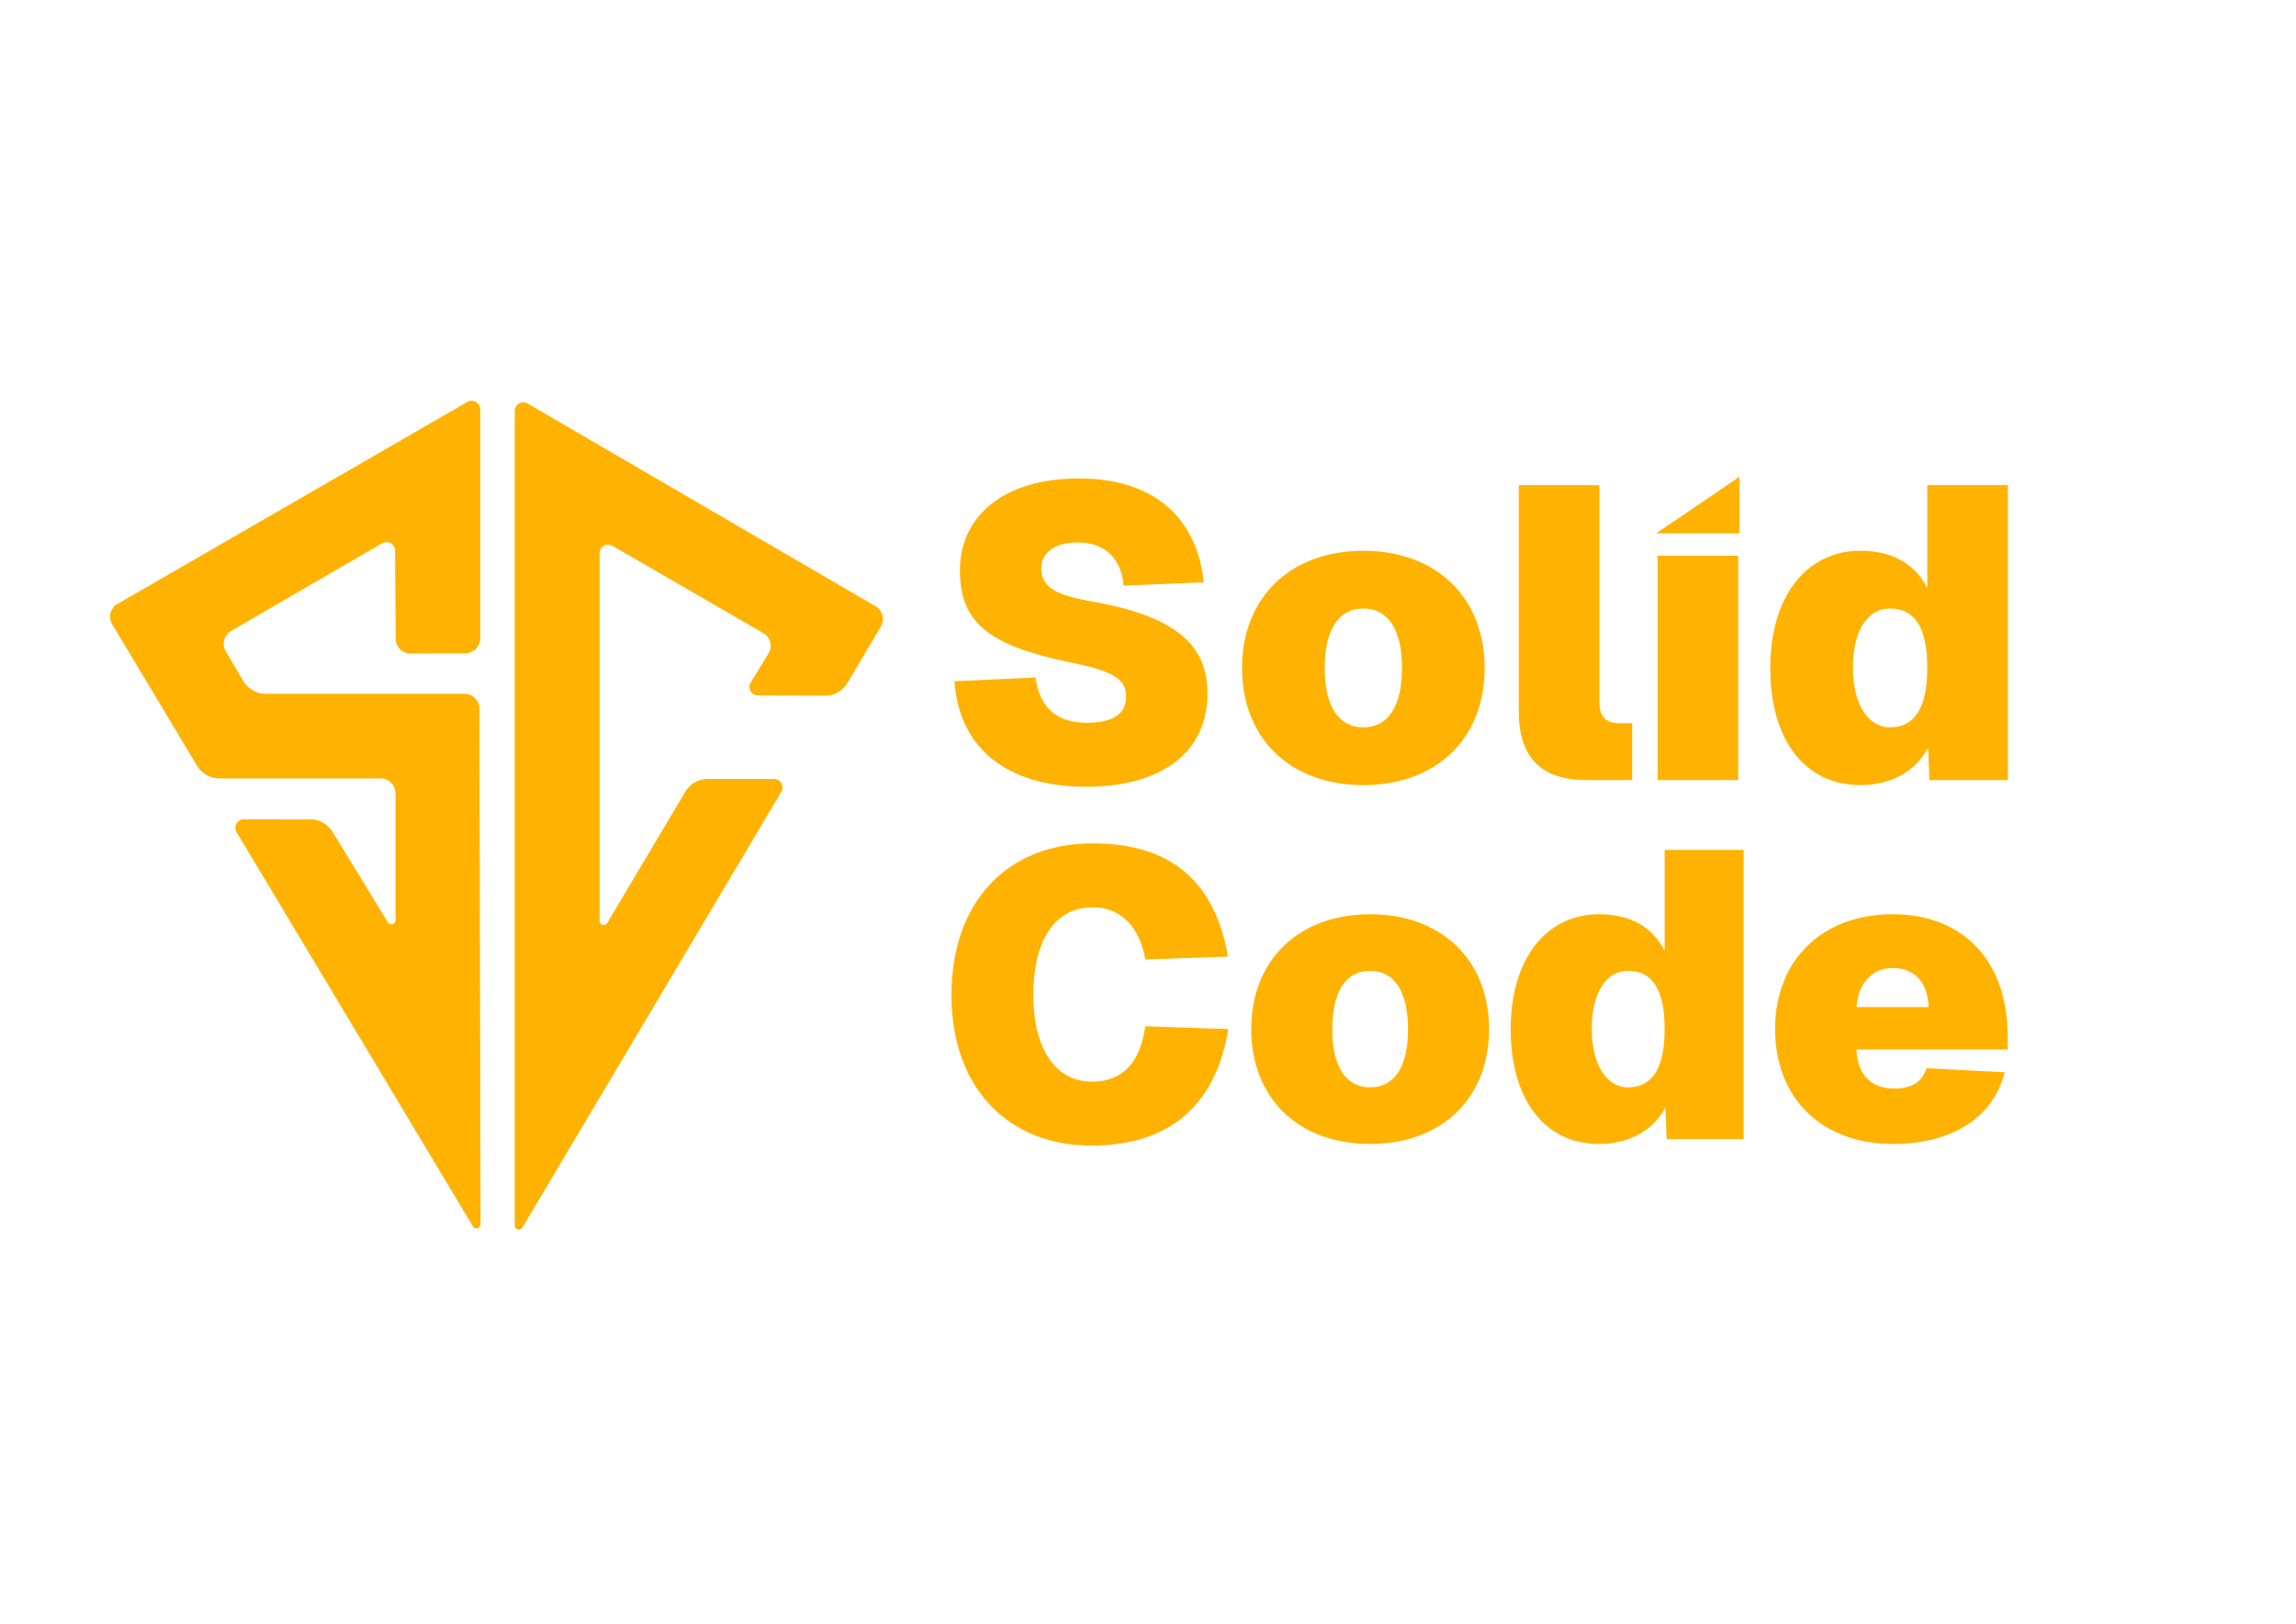
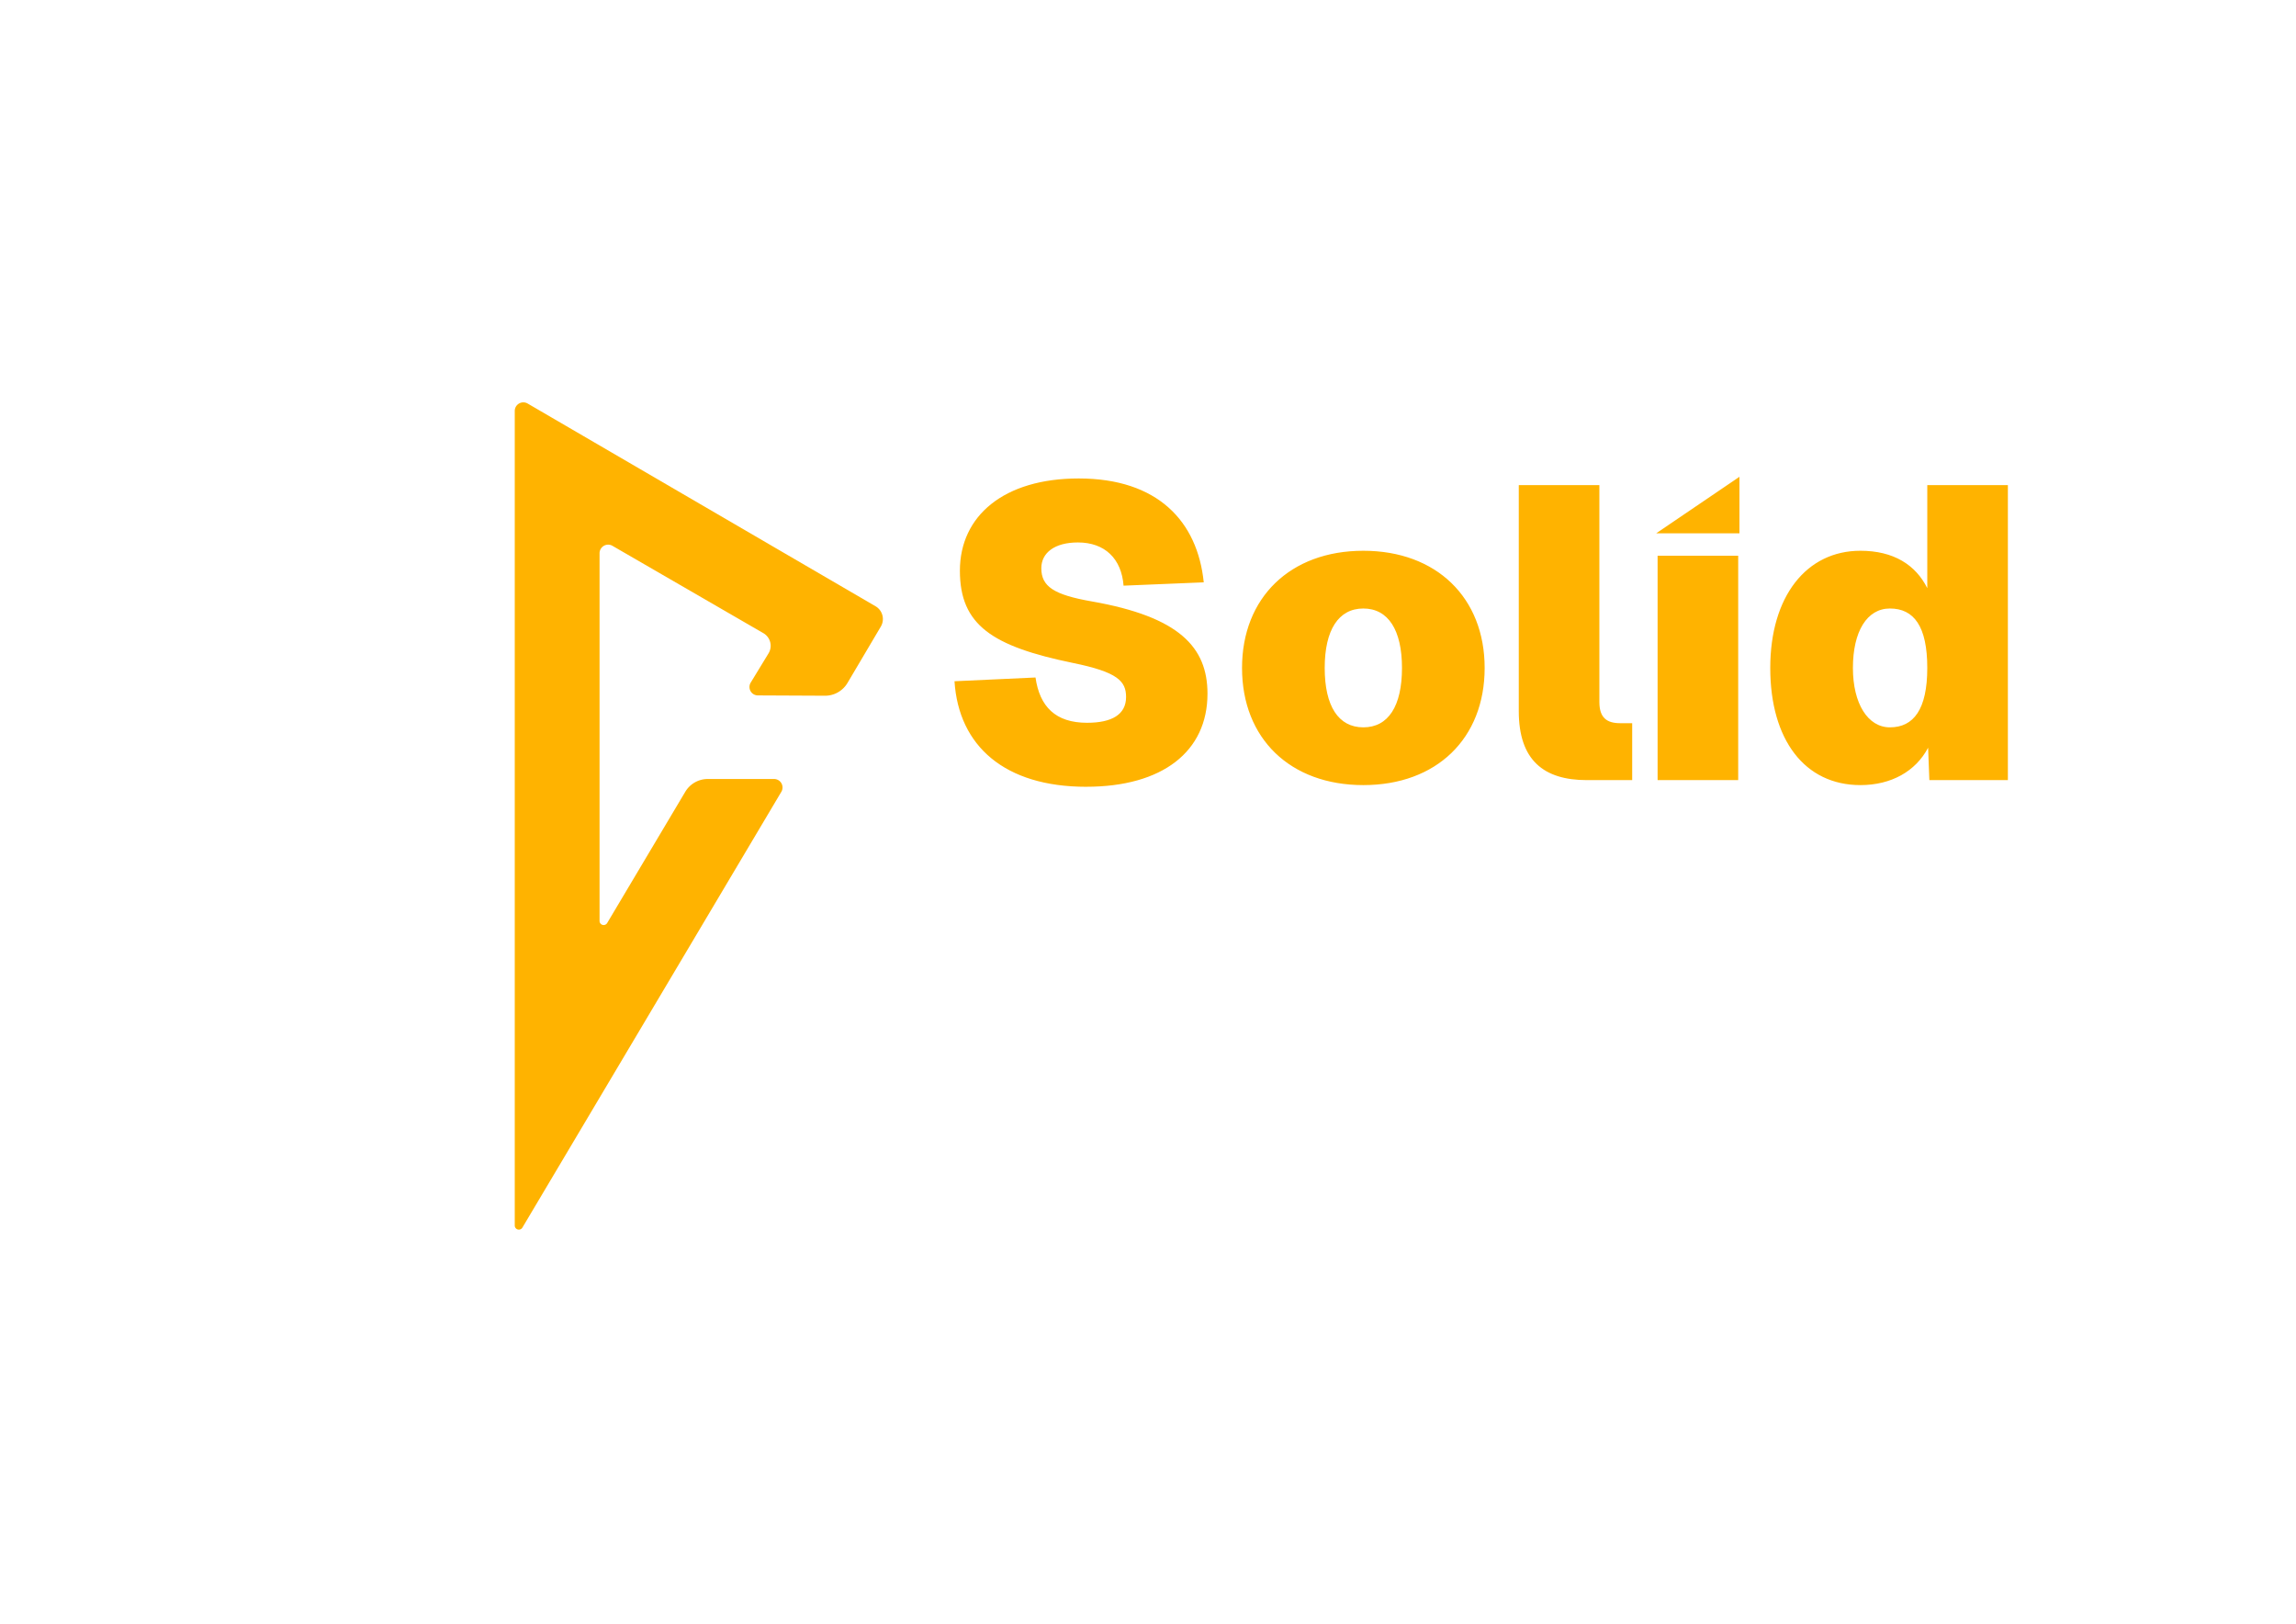
<svg xmlns="http://www.w3.org/2000/svg" xmlns:ns1="http://sodipodi.sourceforge.net/DTD/sodipodi-0.dtd" xmlns:ns2="http://www.inkscape.org/namespaces/inkscape" width="297mm" height="210mm" viewBox="0 0 297 210" version="1.1" id="svg1" ns1:docname="solid_code-other.svg" ns2:version="1.4 (e7c3feb100, 2024-10-09)">
  <ns1:namedview id="namedview1" pagecolor="#505050" bordercolor="#eeeeee" borderopacity="1" ns2:showpageshadow="0" ns2:pageopacity="0" ns2:pagecheckerboard="0" ns2:deskcolor="#505050" ns2:document-units="mm" showguides="true" ns2:zoom="1.2674155" ns2:cx="645.40792" ns2:cy="471.43182" ns2:window-width="3440" ns2:window-height="1275" ns2:window-x="0" ns2:window-y="28" ns2:window-maximized="1" ns2:current-layer="layer1">
    <ns1:guide position="100.739,157.778" orientation="0,-1" id="guide1" ns2:locked="false" />
    <ns1:guide position="127.68,67.801" orientation="1,0" id="guide2" ns2:locked="false" />
    <ns1:guide position="165.854,51.006" orientation="0,-1" id="guide3" ns2:locked="false" />
    <ns1:guide position="208.638,131.188" orientation="0,-1" id="guide13" ns2:locked="false" />
    <ns1:guide position="19.616,15.707" orientation="1,0" id="guide14" ns2:locked="false" />
    <ns1:guide position="-61.742,104.668" orientation="0,-1" id="guide15" ns2:locked="false" />
  </ns1:namedview>
  <defs id="defs1" />
  <g ns2:label="Layer 1" ns2:groupmode="layer" id="layer1">
-     <path style="display:inline;fill:#ffb300;stroke-linecap:round" d="M 148.058,50.58 V 10.145 A 1.528,1.528 30 0 0 145.767,8.822 L 83.947,44.513 a 2.602,2.602 104.521 0 0 -0.93,3.592 l 14.977,24.967 a 4.672,4.672 29.521 0 0 4.007,2.269 h 28.445 a 2.646,2.646 45 0 1 2.646,2.646 V 100.331 a 0.744,0.744 164.286 0 1 -1.38,0.388 l -9.714,-15.897 a 4.72,4.72 29.3 0 0 -4.025,-2.259 l -11.69,-0.005 a 1.498,1.498 119.539 0 0 -1.285,2.268 l 41.768,69.652 a 0.729,0.729 164.459 0 0 1.355,-0.377 l -0.209,-91.079 a 2.652,2.652 44.931 0 0 -2.652,-2.646 l -35.075,0.004 a 4.645,4.645 29.662 0 1 -3.995,-2.275 l -3.096,-5.22 a 2.621,2.621 104.597 0 1 0.939,-3.604 l 26.672,-15.484 a 1.535,1.535 29.737 0 1 2.306,1.317 l 0.106,15.526 a 2.653,2.653 44.69 0 0 2.664,2.635 l 9.633,-0.039 a 2.656,2.656 134.885 0 0 2.646,-2.656 z" id="path3" transform="matrix(0.732,0,0,0.732,-46.259,45.531)" />
    <path style="fill:#ffb300" d="m 155.116,10.002 v 144.521 a 0.727,0.727 15.361 0 0 1.352,0.371 L 202.419,77.573 a 1.505,1.505 60.361 0 0 -1.294,-2.274 h -11.756 a 4.653,4.653 150.379 0 0 -3.999,2.274 l -13.855,23.281 a 0.728,0.728 15.379 0 1 -1.353,-0.372 V 35.253 a 1.526,1.526 150.027 0 1 2.29,-1.321 l 26.781,15.496 a 2.586,2.586 75.71 0 1 0.913,3.584 l -3.162,5.187 a 1.494,1.494 60.816 0 0 1.269,2.272 l 11.908,0.056 a 4.615,4.615 150.439 0 0 3.993,-2.265 l 5.917,-10.001 a 2.628,2.628 75.417 0 0 -0.939,-3.609 L 157.402,8.688 a 1.521,1.521 150.112 0 0 -2.286,1.314 z" id="path7" transform="matrix(0.729,0,0,0.729,-46.493,45.857)" />
    <path style="font-weight:900;font-size:25.337px;line-height:0.9;font-family:Geist;-inkscape-font-specification:'Geist Heavy';letter-spacing:-0.021px;word-spacing:-0.026px;fill:#ffb300;fill-opacity:1;stroke-width:8.463;stroke-linecap:square;stroke-linejoin:bevel;paint-order:stroke fill markers" d="m 140.503,101.755 c 9.888,0 15.692,-4.568 15.692,-12.037 0,-6.019 -3.654,-9.942 -14.939,-11.93 -4.944,-0.86 -6.556,-1.935 -6.556,-4.299 0,-1.988 1.72,-3.332 4.729,-3.332 3.493,0 5.643,2.096 5.911,5.589 l 10.372,-0.43 c -0.806,-7.9 -5.965,-13.435 -16.175,-13.435 -9.673,0 -15.369,4.836 -15.369,11.93 0,7.04 4.192,9.78 14.617,11.93 5.804,1.182 6.879,2.365 6.879,4.407 0,2.257 -1.827,3.332 -5.051,3.332 -4.084,0 -6.126,-2.096 -6.664,-5.857 l -10.479,0.484 c 0.537,8.383 6.502,13.65 17.035,13.65 z m 35.853,-0.215 c 9.458,0 15.692,-6.019 15.692,-15.154 0,-9.082 -6.234,-15.154 -15.692,-15.154 -9.458,0 -15.692,6.072 -15.692,15.154 0,9.136 6.234,15.154 15.692,15.154 z m 0,-7.47 c -3.224,0 -4.998,-2.741 -4.998,-7.685 0,-4.89 1.773,-7.685 4.998,-7.685 3.224,0 4.998,2.794 4.998,7.685 0,4.944 -1.773,7.685 -4.998,7.685 z m 28.92,6.825 h 5.857 v -7.362 h -1.558 c -1.72,0 -2.687,-0.699 -2.687,-2.741 V 62.741 h -10.425 v 29.234 c 0,6.341 3.224,8.921 8.813,8.921 z m 8.983,-31.921 h 10.748 v -7.308 l -10.748,7.297 z m 0.161,31.921 h 10.425 V 71.876 h -10.425 z m 26.233,0.645 c 3.977,0 7.147,-1.773 8.759,-4.836 l 0.161,4.192 h 10.157 V 62.741 h -10.425 v 13.327 c -1.505,-3.009 -4.353,-4.836 -8.652,-4.836 -6.986,0 -11.661,5.911 -11.661,15.154 0,9.297 4.46,15.154 11.661,15.154 z m 3.815,-7.47 c -2.848,0 -4.783,-3.063 -4.783,-7.685 0,-4.729 1.827,-7.685 4.783,-7.685 3.117,0 4.836,2.311 4.836,7.685 0,5.374 -1.773,7.685 -4.836,7.685 z" id="text1" aria-label="Solid" ns1:nodetypes="sscssccsscssccssssssssssssccssccssccccccccccsccccccsssssssss" />
-     <path d="m 141.142,148.164 c 10.22,0 16.12,-5.268 17.753,-15.066 l -10.746,-0.369 c -0.632,4.583 -2.845,7.164 -6.901,7.164 -4.794,0 -7.586,-4.372 -7.586,-11.22 0,-6.637 2.529,-11.326 7.691,-11.326 3.582,0 6.058,2.476 6.795,6.743 l 10.694,-0.369 c -1.633,-9.535 -7.217,-14.645 -17.489,-14.645 -11.273,0 -18.279,7.796 -18.279,19.596 0,12.327 7.638,19.491 18.069,19.491 z m 36.093,-0.211 c 9.271,0 15.382,-5.9 15.382,-14.855 0,-8.903 -6.111,-14.855 -15.382,-14.855 -9.271,0 -15.382,5.953 -15.382,14.855 0,8.955 6.111,14.855 15.382,14.855 z m 0,-7.322 c -3.161,0 -4.899,-2.687 -4.899,-7.533 0,-4.794 1.738,-7.533 4.899,-7.533 3.161,0 4.899,2.739 4.899,7.533 0,4.846 -1.738,7.533 -4.899,7.533 z m 29.614,7.322 c 3.898,0 7.006,-1.738 8.587,-4.741 l 0.158,4.109 h 9.956 v -37.402 h -10.22 v 13.064 c -1.475,-2.95 -4.267,-4.741 -8.481,-4.741 -6.848,0 -11.431,5.795 -11.431,14.855 0,9.113 4.372,14.855 11.431,14.855 z m 3.74,-7.322 c -2.792,0 -4.688,-3.003 -4.688,-7.533 0,-4.636 1.791,-7.533 4.688,-7.533 3.055,0 4.741,2.265 4.741,7.533 0,5.268 -1.738,7.533 -4.741,7.533 z m 34.25,7.322 c 7.375,0 12.906,-3.161 14.487,-9.271 l -10.114,-0.527 c -0.632,1.949 -2.16,2.634 -4.162,2.634 -2.845,0 -4.794,-1.633 -4.899,-5.057 h 19.544 v -1.791 c 0,-9.587 -5.689,-15.698 -14.855,-15.698 -9.166,0 -15.224,5.953 -15.224,14.855 0,8.955 6.058,14.855 15.224,14.855 z m -4.688,-17.7 c 0.211,-3.108 2.054,-5.057 4.688,-5.057 2.739,0 4.53,1.738 4.636,5.057 z" id="text2" style="font-weight:900;font-size:25.337px;line-height:0.9;font-family:Geist;-inkscape-font-specification:'Geist Heavy';text-align:end;letter-spacing:-0.021px;word-spacing:-0.026px;text-anchor:end;fill:#ffb300;stroke-width:8.296;stroke-linecap:square;stroke-linejoin:bevel;paint-order:stroke fill markers;fill-opacity:1" aria-label="Code" />
  </g>
</svg>